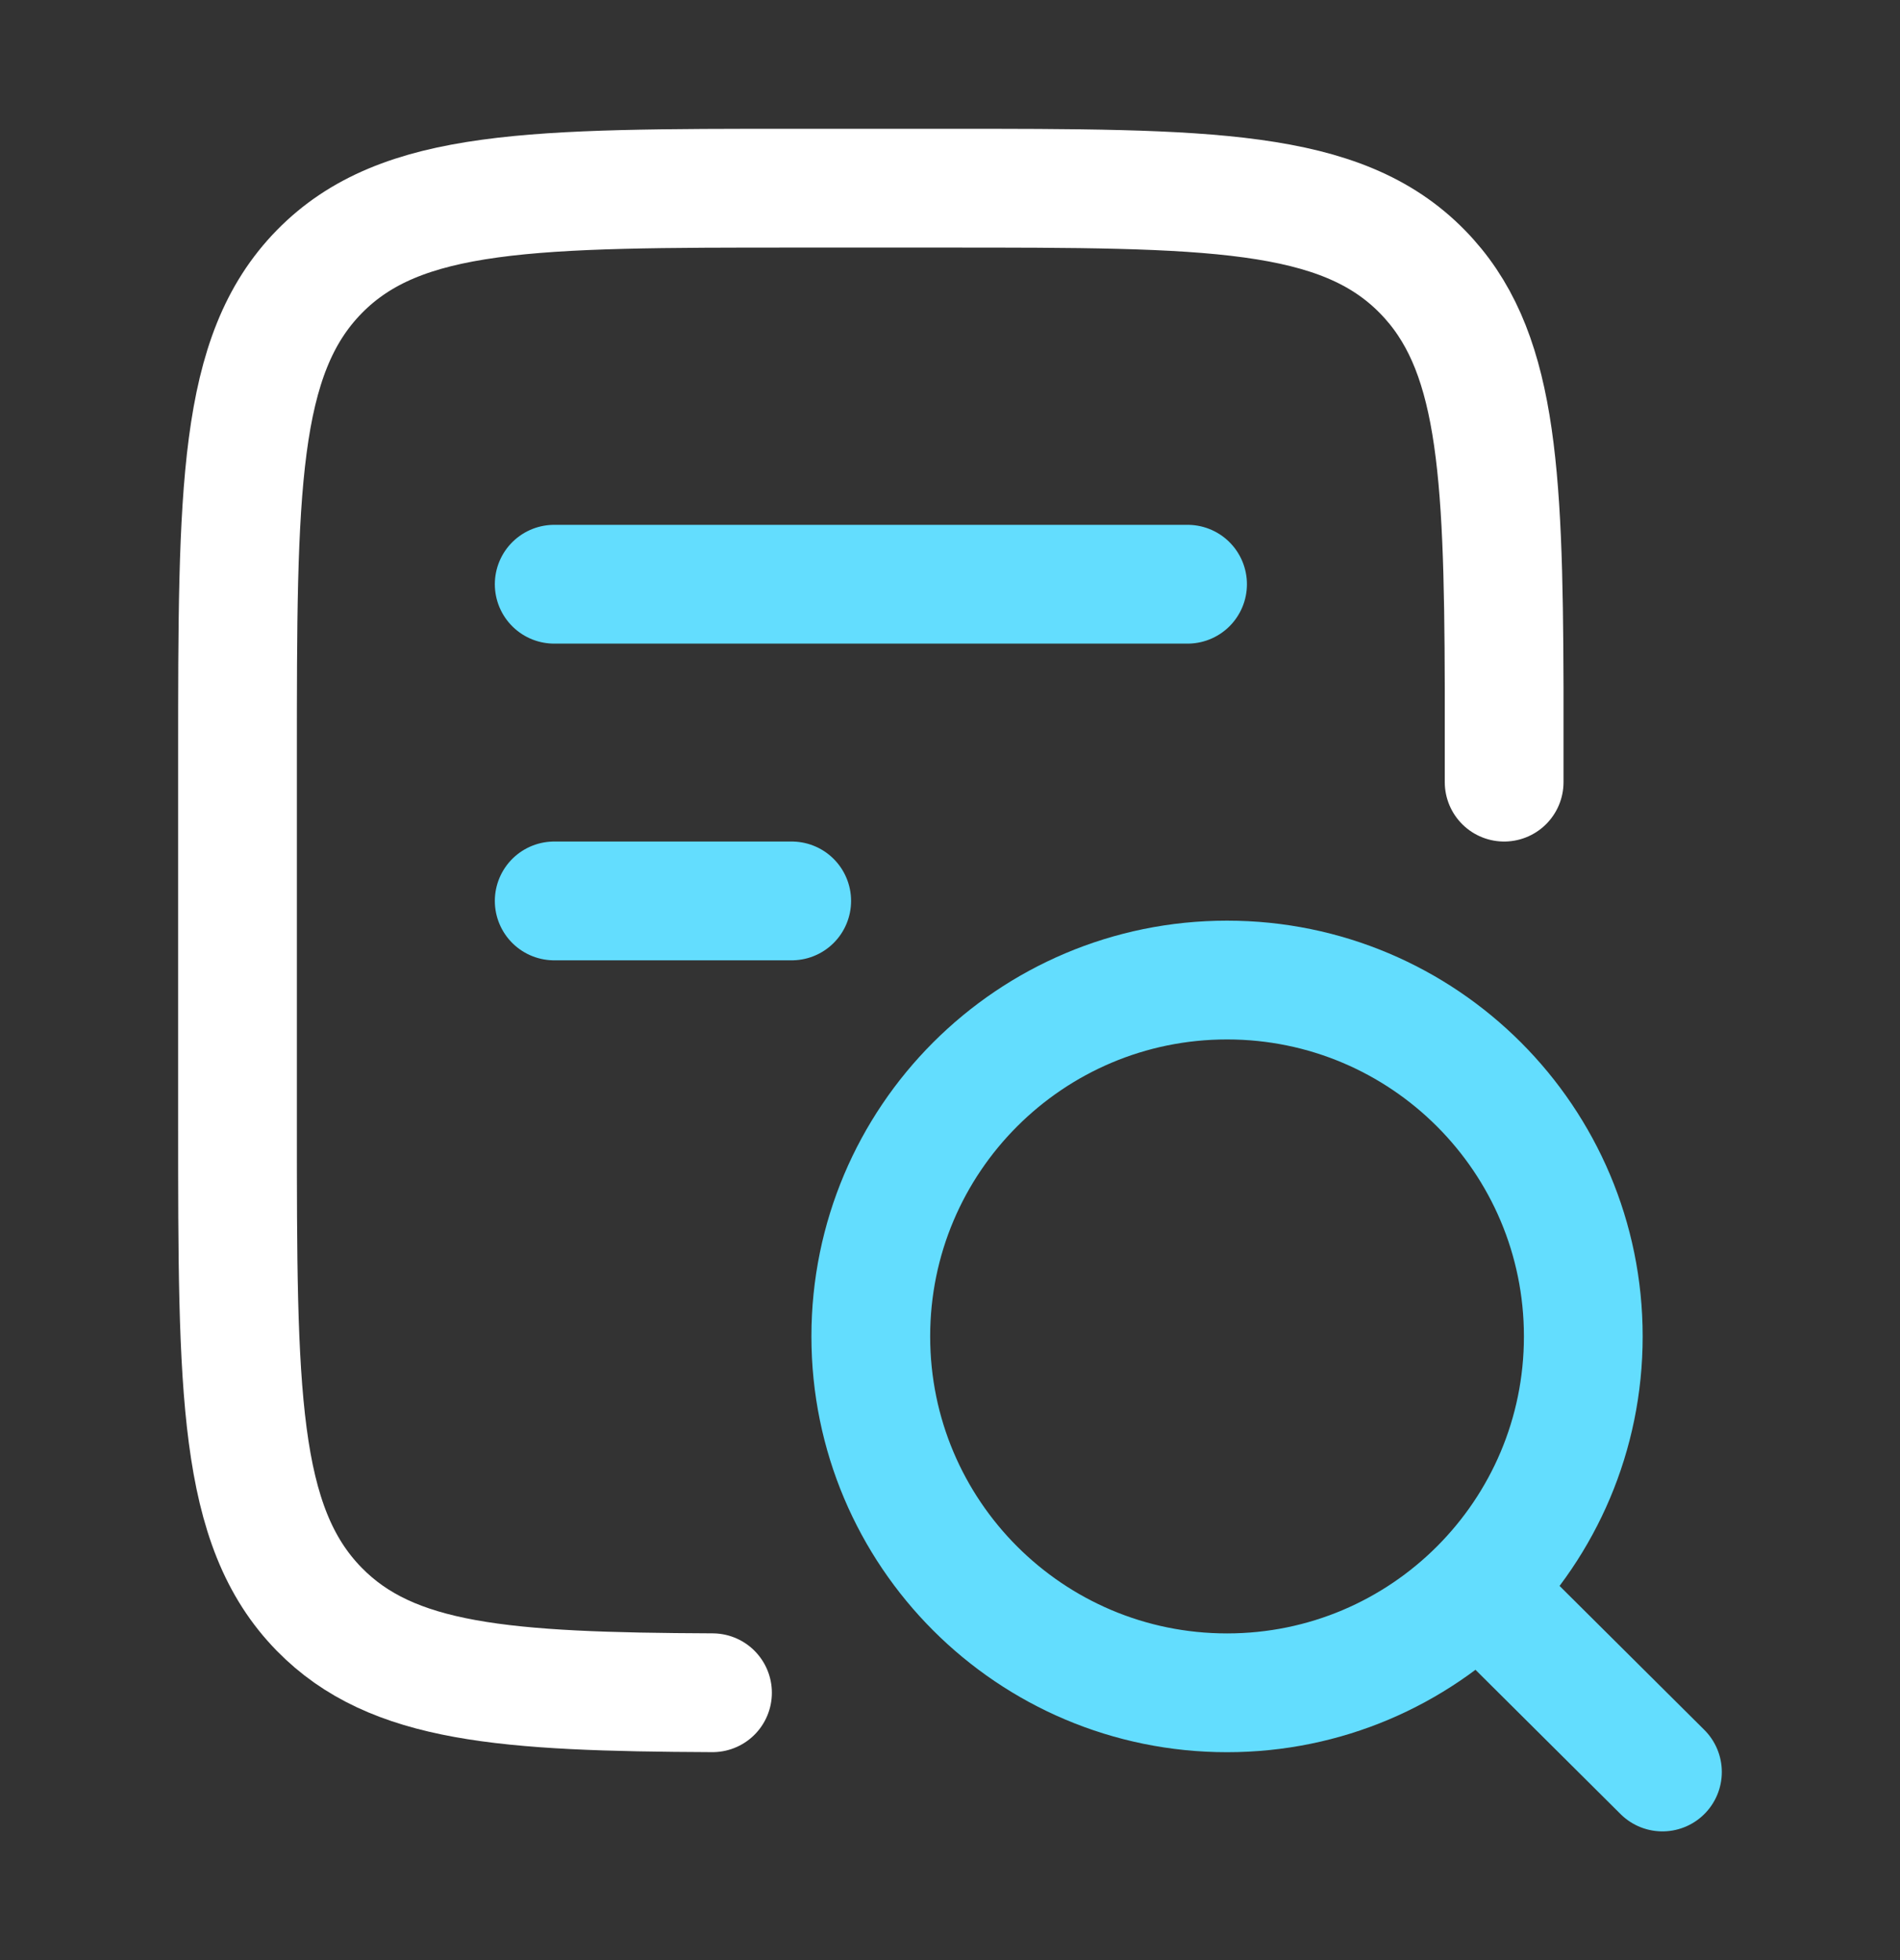
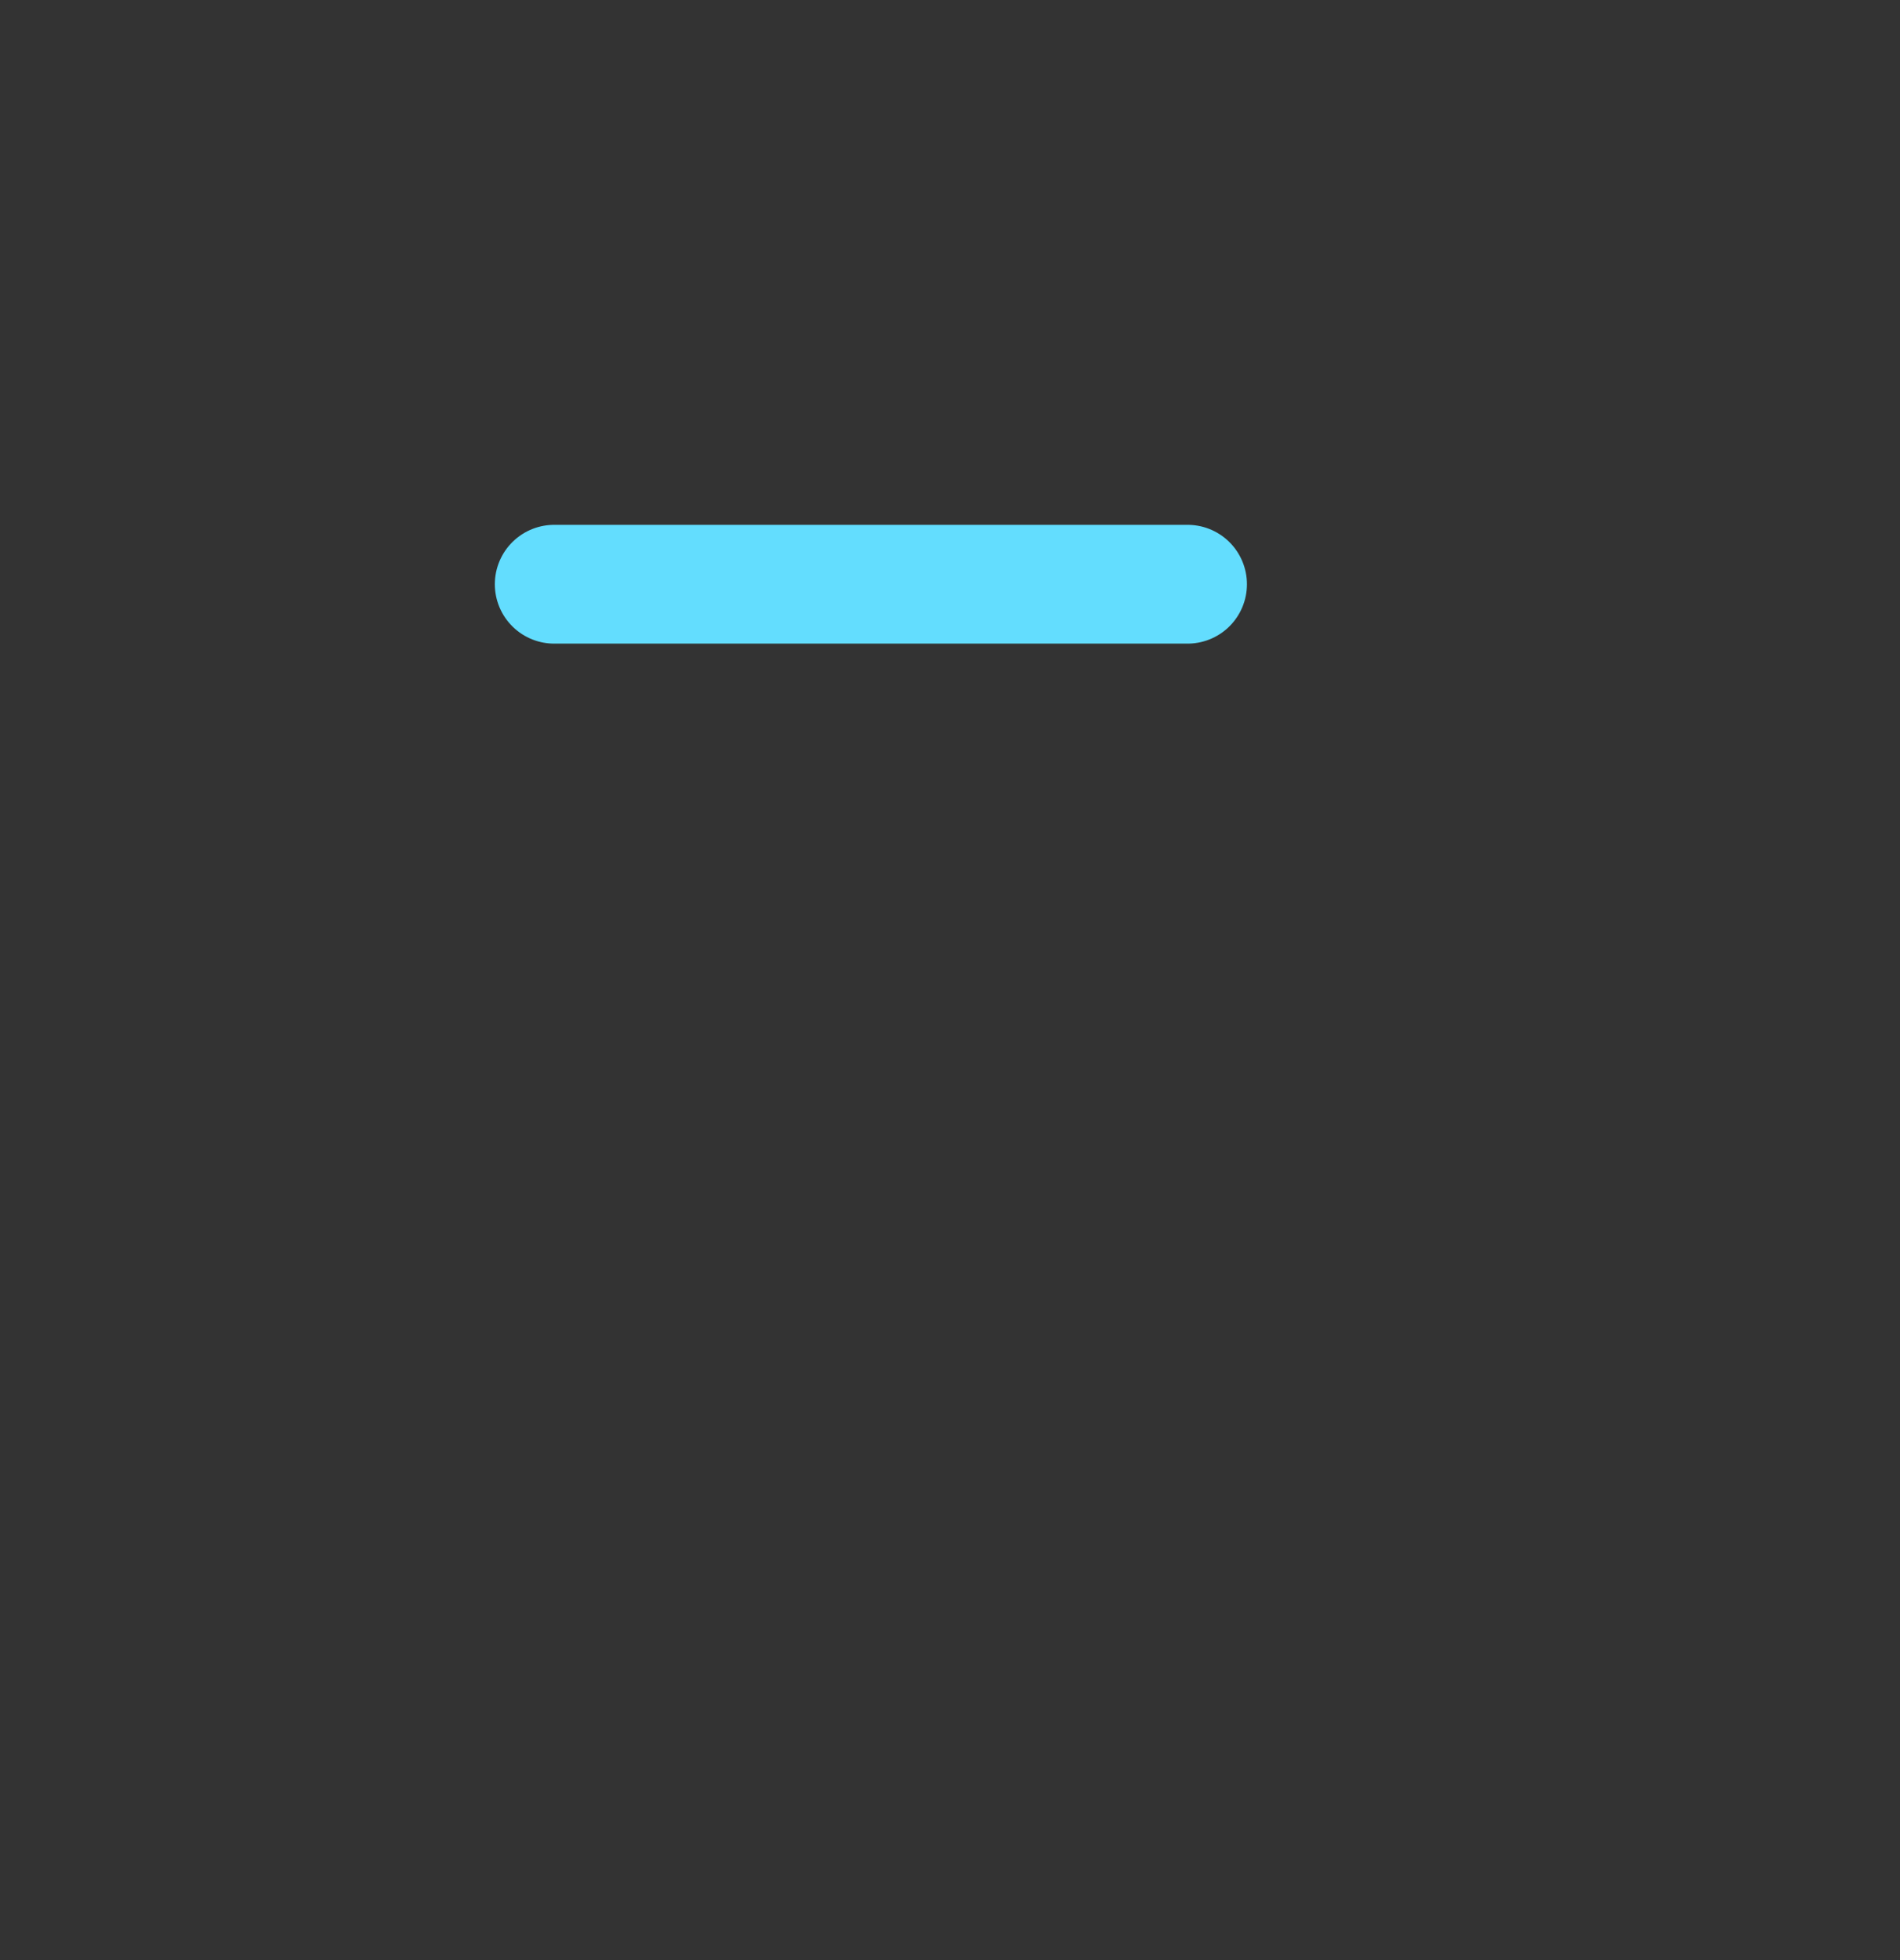
<svg xmlns="http://www.w3.org/2000/svg" width="32" height="33" viewBox="0 0 32 33" fill="none">
  <rect x="0" y="0" width="32" height="33" fill="#333333" stroke="none" />
-   <path d="M25.333 13.168V11.568C25.323 7.831 25.207 5.85 23.956 4.574C22.578 3.168 20.359 3.168 15.922 3.168L13.412 3.168C8.975 3.168 6.757 3.168 5.378 4.574C4 5.98 4 8.242 4 12.768L4 18.901C4 23.427 4 25.689 5.378 27.095C6.602 28.343 8.488 28.484 12 28.499" stroke="white" stroke-width="2" stroke-linecap="round" />
-   <path d="M24.9 26.752L27.999 29.833M26.666 22.5C26.666 19.186 23.98 16.5 20.666 16.5C17.352 16.5 14.666 19.186 14.666 22.5C14.666 25.814 17.352 28.5 20.666 28.5C23.98 28.5 26.666 25.814 26.666 22.5Z" stroke="#63DDFE" stroke-width="2" stroke-linecap="round" stroke-linejoin="round" />
  <path d="M9.334 9.836H20.001" stroke="#63DDFE" stroke-width="2" stroke-linecap="round" />
-   <path d="M9.334 15.168H13.334" stroke="#63DDFE" stroke-width="2" stroke-linecap="round" />
</svg>